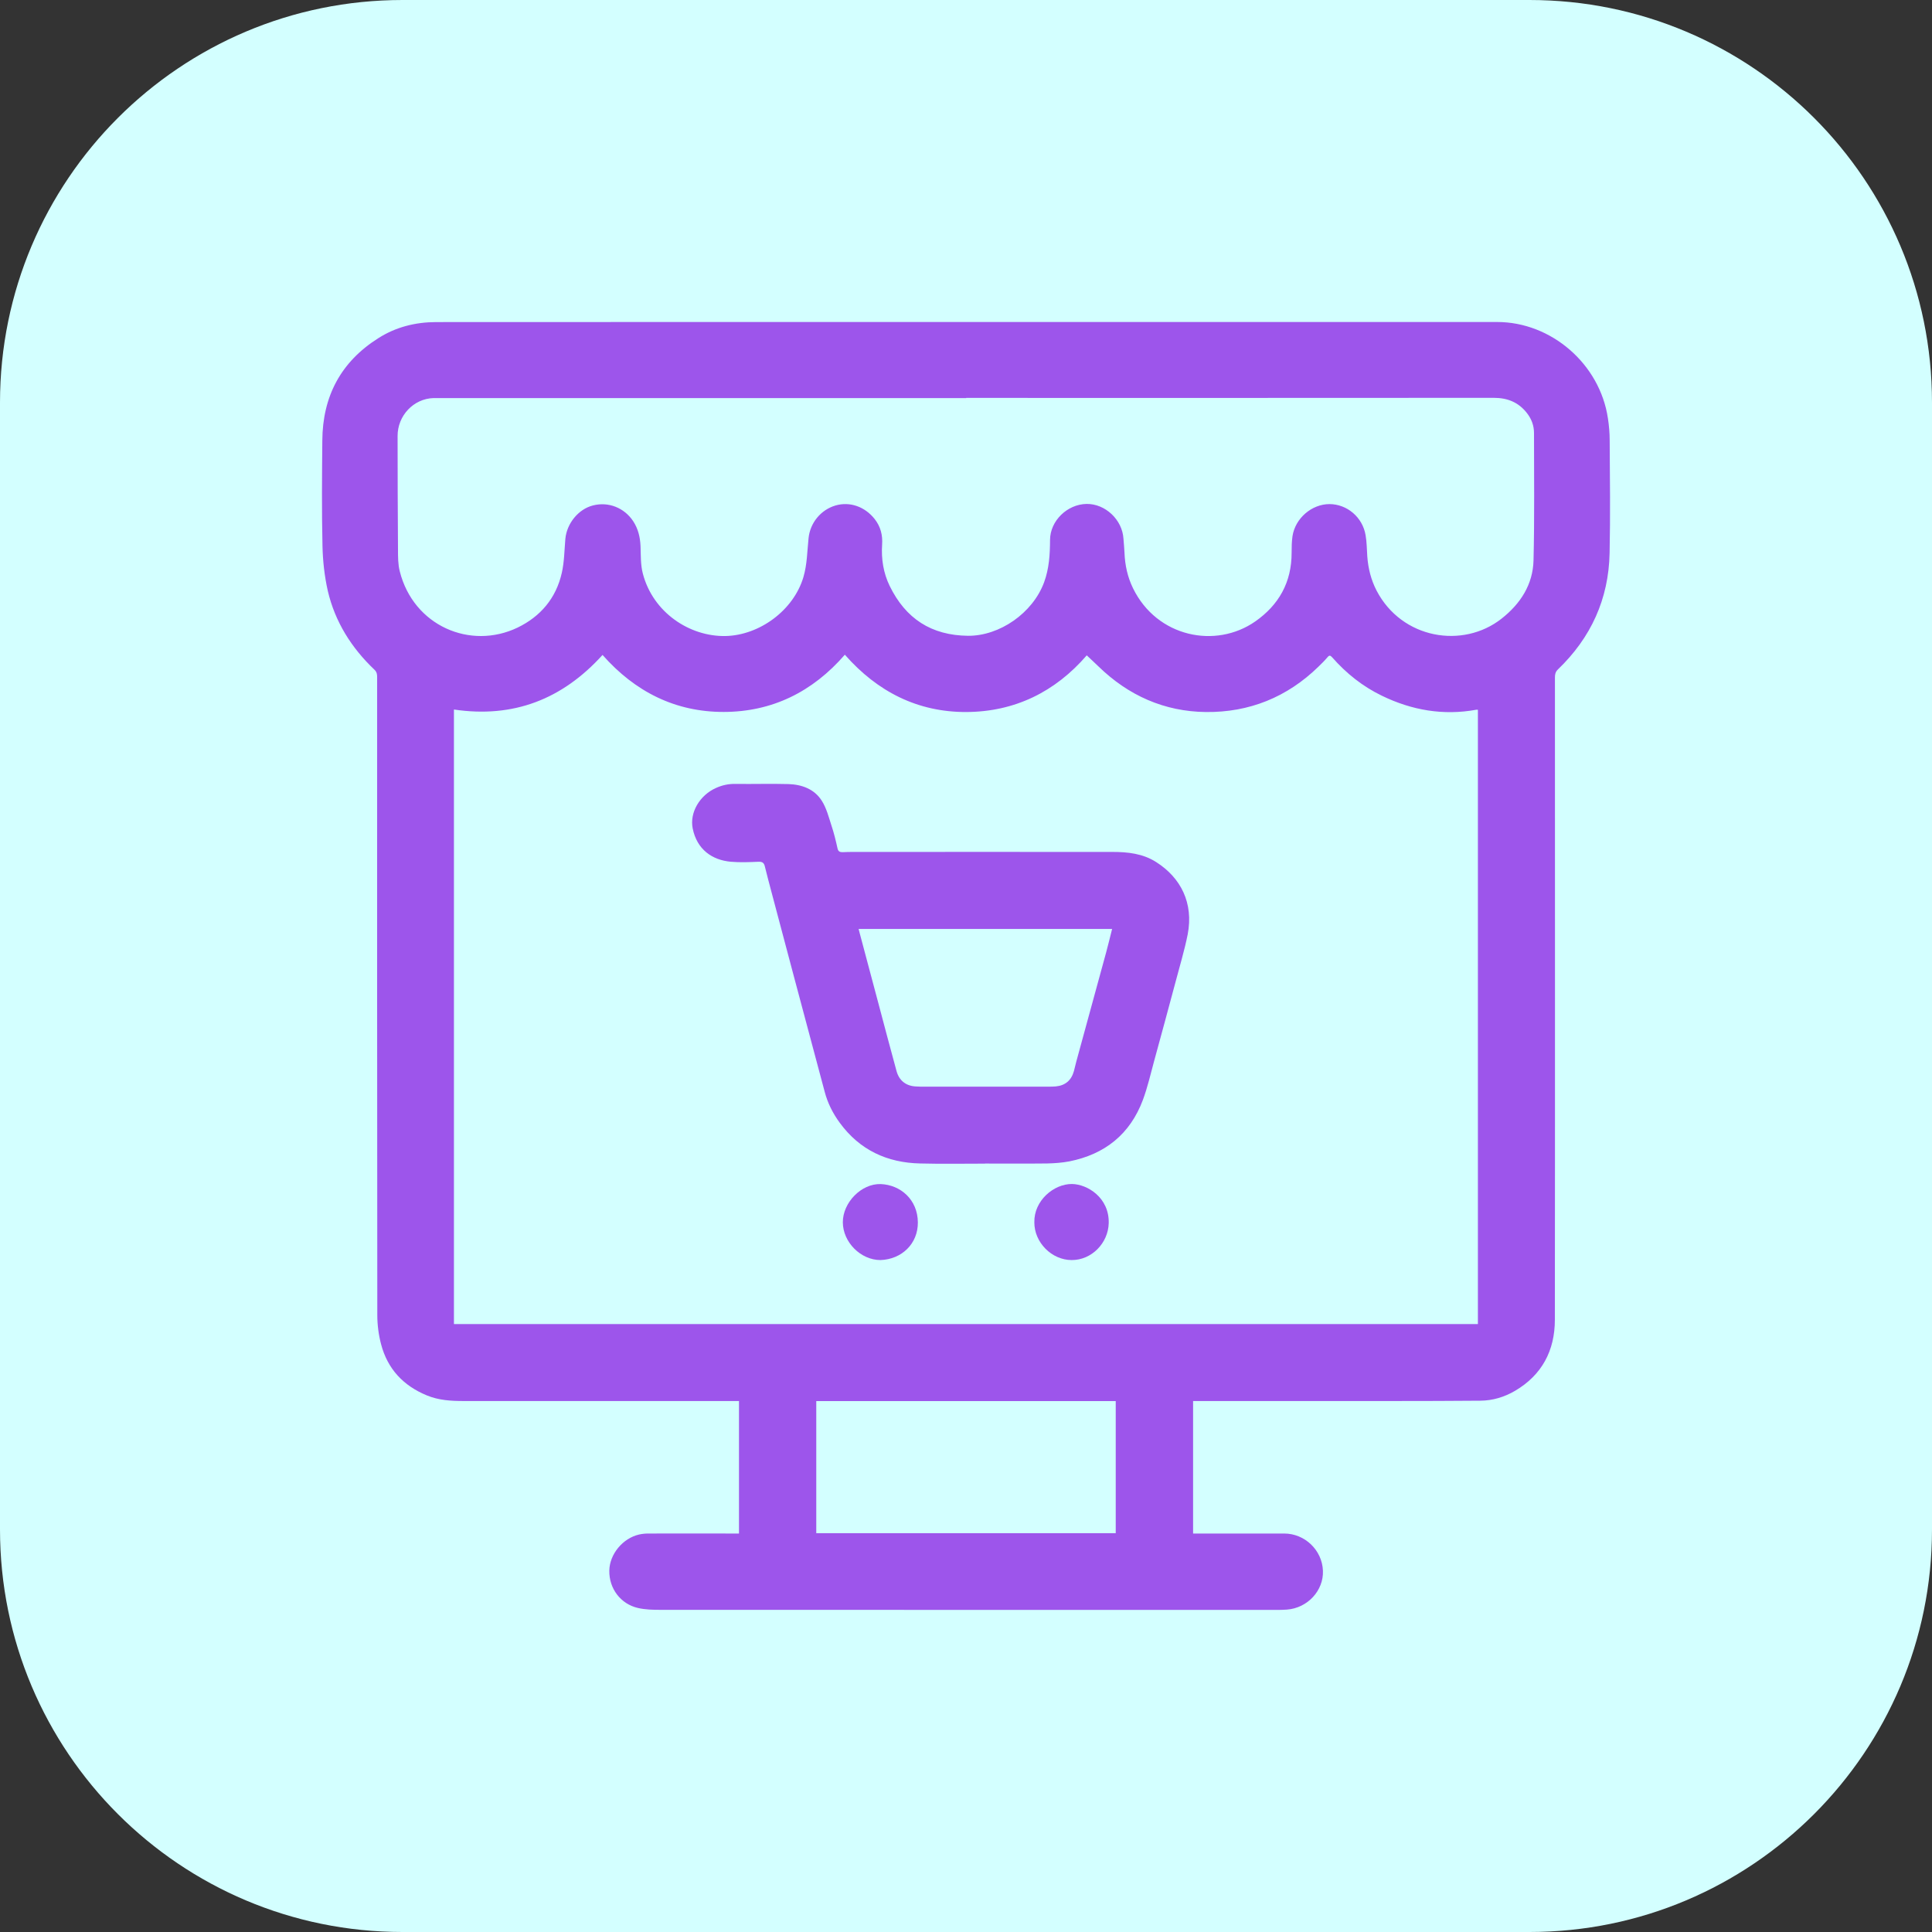
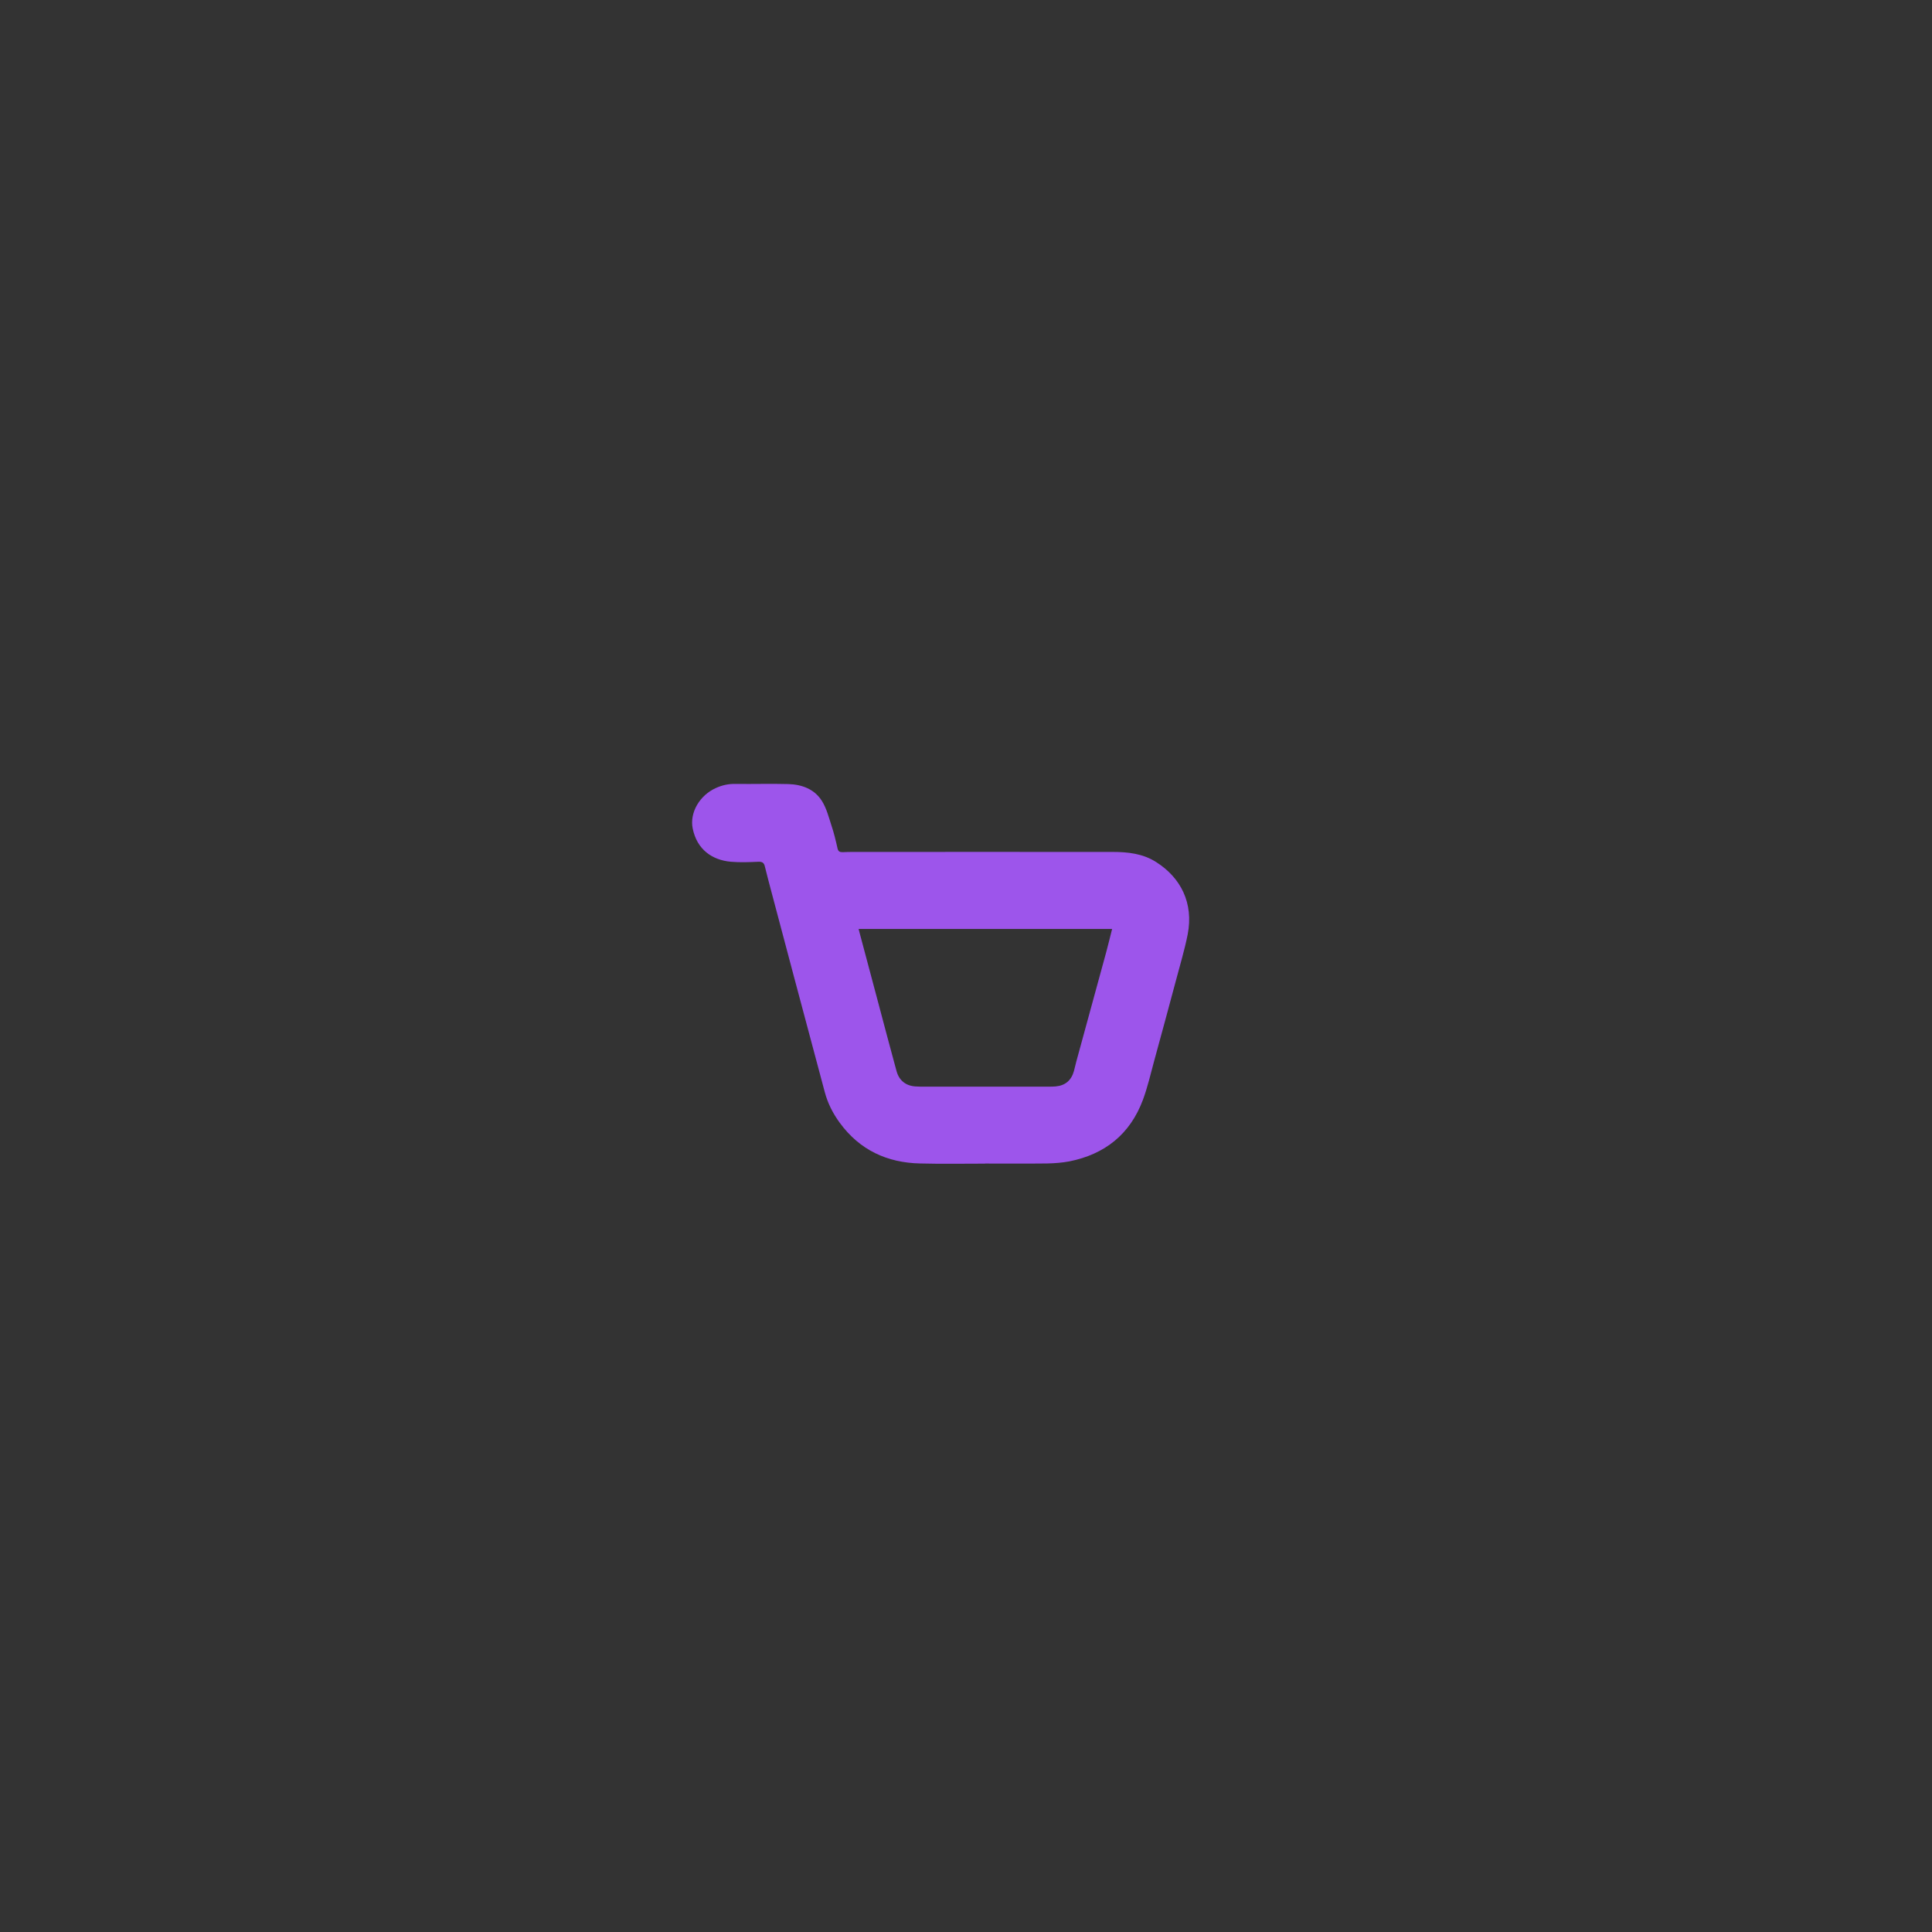
<svg xmlns="http://www.w3.org/2000/svg" width="24" height="24" viewBox="0 0 24 24" fill="none">
  <rect x="0" y="0" width="24" height="24" fill="#333333" stroke="none" />
-   <path d="M0 5C0 2.239 2.239 0 5 0H19C21.761 0 24 2.239 24 5V19C24 21.761 21.761 24 19 24H5C2.239 24 0 21.761 0 19V5Z" fill="#D3FFFF" />
  <g clip-path="url(#clip0_2658_1593)">
-     <path d="M9.18 19.051V17.404C9.065 17.404 8.954 17.404 8.842 17.404C7.815 17.404 6.786 17.404 5.759 17.404C5.603 17.404 5.449 17.395 5.302 17.334C5.011 17.214 4.815 17.007 4.734 16.699C4.703 16.582 4.687 16.457 4.687 16.336C4.684 13.695 4.685 11.054 4.685 8.413C4.685 8.377 4.682 8.348 4.65 8.318C4.366 8.048 4.162 7.725 4.072 7.34C4.031 7.158 4.01 6.968 4.006 6.782C3.996 6.346 4 5.91 4.004 5.474C4.007 4.923 4.235 4.495 4.698 4.202C4.917 4.062 5.16 4.002 5.416 4.001C6.472 4 7.529 4 8.585 4C11.923 4 15.261 4 18.598 4C19.271 4 19.874 4.522 19.974 5.196C19.988 5.286 19.996 5.379 19.996 5.471C19.999 5.937 20.005 6.404 19.995 6.87C19.984 7.442 19.762 7.923 19.354 8.315C19.322 8.346 19.316 8.376 19.316 8.415C19.316 11.075 19.318 13.736 19.315 16.395C19.315 16.778 19.154 17.081 18.821 17.277C18.69 17.354 18.544 17.399 18.389 17.4C18.03 17.403 17.67 17.404 17.31 17.404C16.593 17.404 15.875 17.404 15.158 17.404C15.046 17.404 14.935 17.404 14.821 17.404V19.05H14.884C15.24 19.05 15.595 19.05 15.952 19.05C16.209 19.05 16.424 19.256 16.434 19.512C16.444 19.758 16.243 19.976 15.987 19.995C15.946 19.998 15.904 19.999 15.862 19.999C13.311 19.999 10.759 19.999 8.207 19.998C8.113 19.998 8.016 19.996 7.925 19.975C7.708 19.925 7.565 19.732 7.569 19.51C7.573 19.307 7.735 19.109 7.94 19.062C7.977 19.054 8.015 19.05 8.053 19.05C8.407 19.049 8.761 19.05 9.115 19.05H9.18L9.18 19.051ZM5.639 8.815V16.448H18.359V8.817C18.348 8.817 18.342 8.816 18.337 8.817C17.928 8.891 17.538 8.823 17.167 8.643C16.928 8.528 16.724 8.365 16.548 8.165C16.526 8.141 16.514 8.137 16.491 8.164C16.457 8.205 16.418 8.243 16.38 8.28C15.989 8.662 15.517 8.851 14.979 8.845C14.465 8.839 14.018 8.641 13.646 8.279C13.598 8.232 13.549 8.188 13.5 8.141C13.107 8.596 12.604 8.842 12.004 8.845C11.4 8.847 10.899 8.593 10.495 8.133C10.093 8.596 9.591 8.843 8.99 8.844C8.39 8.845 7.889 8.594 7.485 8.136C6.984 8.689 6.375 8.923 5.64 8.814L5.639 8.815ZM12.002 4.945C9.829 4.945 7.656 4.945 5.482 4.945C5.45 4.945 5.418 4.945 5.386 4.945C5.137 4.952 4.938 5.164 4.939 5.417C4.94 5.887 4.94 6.358 4.944 6.828C4.944 6.918 4.944 7.011 4.966 7.097C5.136 7.774 5.843 8.078 6.43 7.796C6.715 7.658 6.908 7.431 6.979 7.116C7.01 6.979 7.011 6.835 7.023 6.694C7.041 6.502 7.185 6.325 7.365 6.279C7.558 6.229 7.755 6.307 7.866 6.475C7.928 6.57 7.952 6.673 7.957 6.785C7.961 6.899 7.957 7.018 7.986 7.127C8.112 7.608 8.565 7.909 9.012 7.901C9.434 7.892 9.857 7.583 9.98 7.17C10.027 7.011 10.027 6.849 10.044 6.687C10.063 6.494 10.198 6.332 10.38 6.279C10.557 6.228 10.743 6.293 10.865 6.447C10.939 6.541 10.966 6.647 10.958 6.765C10.946 6.944 10.974 7.119 11.052 7.279C11.251 7.686 11.57 7.893 12.025 7.898C12.415 7.901 12.828 7.618 12.97 7.234C13.033 7.062 13.043 6.888 13.044 6.708C13.045 6.469 13.258 6.264 13.498 6.26C13.73 6.257 13.942 6.456 13.956 6.692C13.96 6.751 13.967 6.81 13.969 6.869C13.975 7.023 14.008 7.171 14.075 7.308C14.373 7.917 15.102 8.062 15.593 7.72C15.885 7.516 16.046 7.234 16.045 6.865C16.045 6.796 16.046 6.727 16.056 6.659C16.091 6.437 16.295 6.263 16.514 6.262C16.733 6.262 16.927 6.425 16.964 6.649C16.979 6.735 16.979 6.825 16.985 6.912C16.996 7.062 17.032 7.204 17.1 7.336C17.414 7.939 18.173 8.063 18.653 7.685C18.887 7.501 19.043 7.262 19.05 6.959C19.063 6.433 19.056 5.906 19.056 5.38C19.056 5.288 19.026 5.207 18.971 5.135C18.866 4.998 18.728 4.942 18.556 4.942C16.371 4.944 14.186 4.943 12.002 4.943L12.002 4.945ZM10.14 17.405V19.046H13.86V17.405H10.14Z" fill="#9D55EB" />
    <path d="M12.236 14.455C11.967 14.455 11.698 14.46 11.43 14.453C11.021 14.444 10.68 14.287 10.432 13.948C10.347 13.832 10.282 13.705 10.245 13.564C10.118 13.084 9.988 12.606 9.861 12.126C9.769 11.783 9.678 11.438 9.587 11.094C9.559 10.985 9.528 10.876 9.502 10.766C9.492 10.721 9.473 10.704 9.425 10.705C9.31 10.71 9.193 10.715 9.079 10.705C8.846 10.684 8.658 10.553 8.605 10.292C8.565 10.094 8.692 9.879 8.893 9.789C8.972 9.753 9.052 9.736 9.139 9.738C9.357 9.741 9.575 9.734 9.793 9.74C9.96 9.745 10.116 9.801 10.209 9.948C10.267 10.039 10.295 10.151 10.329 10.256C10.36 10.348 10.383 10.444 10.404 10.539C10.413 10.58 10.435 10.586 10.468 10.586C10.509 10.584 10.551 10.583 10.593 10.583C11.668 10.583 12.743 10.582 13.819 10.583C14.01 10.583 14.198 10.603 14.364 10.71C14.668 10.904 14.829 11.217 14.754 11.607C14.715 11.804 14.656 11.996 14.605 12.191C14.517 12.52 14.428 12.849 14.338 13.177C14.294 13.339 14.256 13.505 14.198 13.662C14.038 14.091 13.724 14.339 13.284 14.427C13.194 14.444 13.1 14.451 13.008 14.453C12.751 14.456 12.493 14.454 12.236 14.454V14.455ZM10.666 11.54C10.672 11.562 10.676 11.58 10.681 11.598C10.757 11.884 10.833 12.171 10.91 12.457C10.985 12.74 11.06 13.023 11.137 13.305C11.169 13.422 11.252 13.488 11.371 13.496C11.411 13.499 11.451 13.499 11.49 13.499C12.003 13.499 12.516 13.499 13.029 13.499C13.057 13.499 13.086 13.498 13.114 13.496C13.233 13.485 13.309 13.421 13.341 13.304C13.351 13.266 13.36 13.226 13.37 13.188C13.494 12.736 13.618 12.283 13.741 11.831C13.767 11.735 13.79 11.639 13.815 11.54H10.666H10.666Z" fill="#9D55EB" />
-     <path d="M10.938 15.653C10.692 15.653 10.471 15.431 10.47 15.184C10.469 14.939 10.7 14.701 10.941 14.709C11.187 14.719 11.4 14.902 11.402 15.185C11.404 15.45 11.202 15.644 10.937 15.653H10.938Z" fill="#9D55EB" />
-     <path d="M12.849 15.183C12.843 14.917 13.089 14.706 13.317 14.708C13.508 14.711 13.78 14.877 13.773 15.193C13.767 15.443 13.56 15.654 13.313 15.653C13.064 15.653 12.847 15.433 12.849 15.183Z" fill="#9D55EB" />
  </g>
  <defs>
    <clipPath id="clip0_2658_1593">
      <rect width="16" height="16" fill="white" transform="translate(4 4)" />
    </clipPath>
  </defs>
</svg>